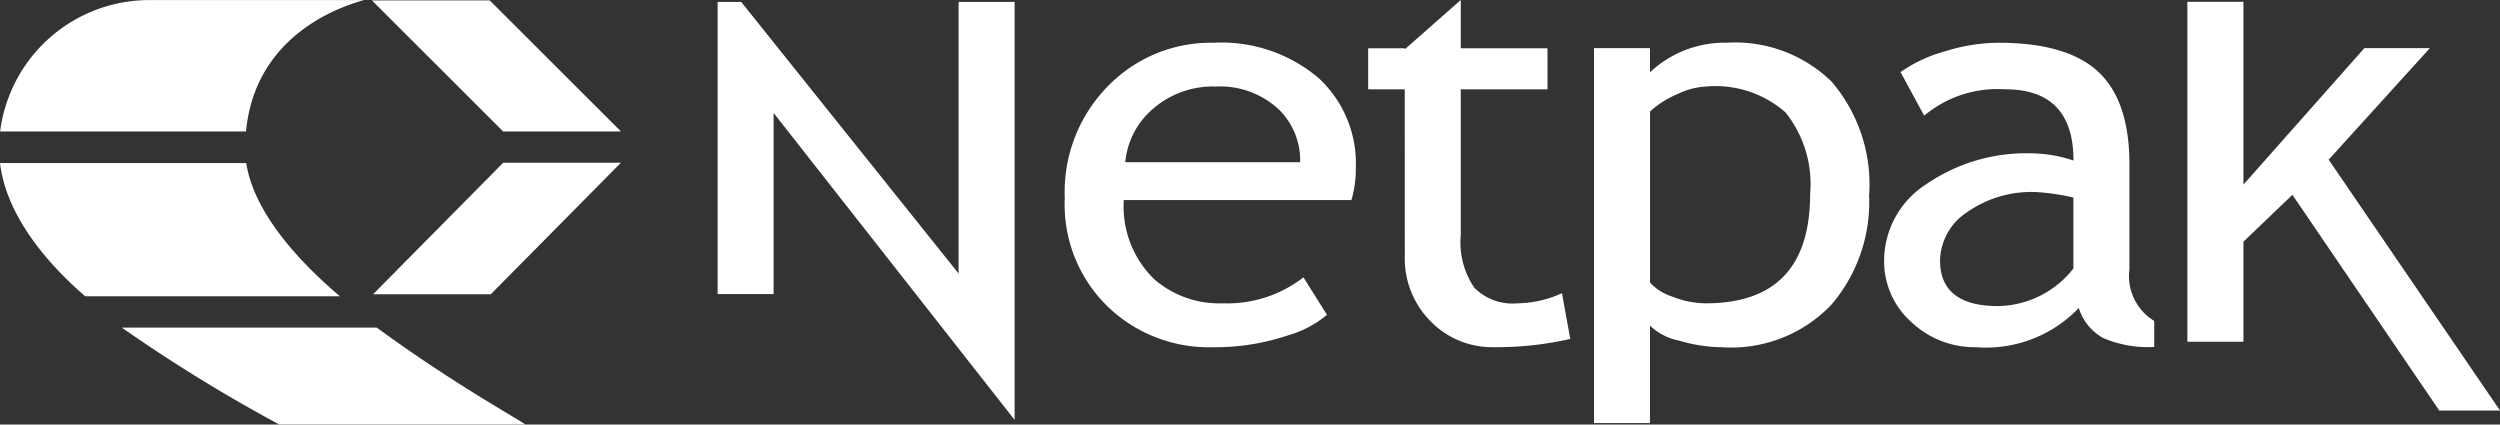
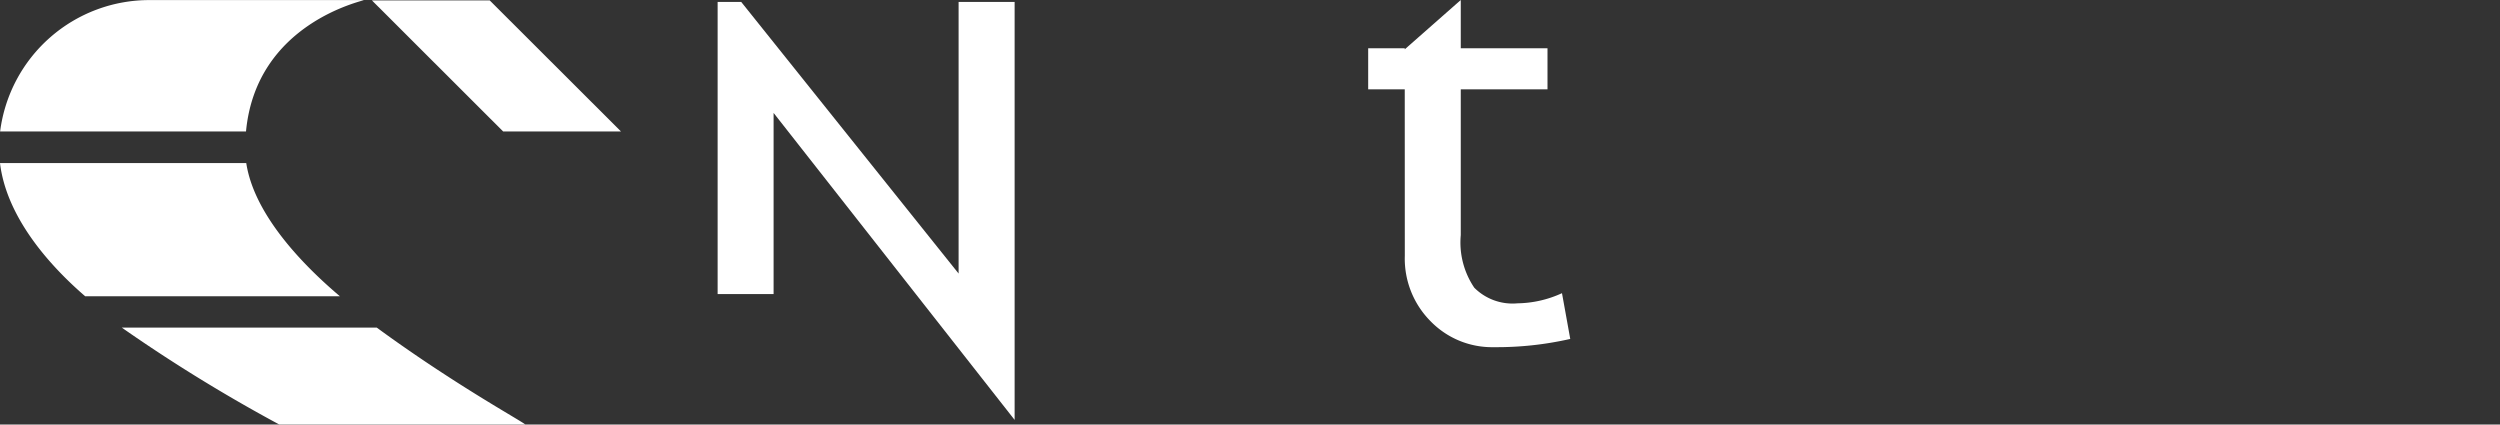
<svg xmlns="http://www.w3.org/2000/svg" width="129.548" height="22" viewBox="0 0 129.548 22">
  <rect x="0" y="0" width="129.548" height="22" fill="#333333" stroke="none" />
  <g id="Group_471" data-name="Group 471" transform="translate(-805 -270.209)">
-     <path id="Path_344" data-name="Path 344" d="M51.433,16.836h-6.1l-6.744,6.816h6.1Z" transform="translate(785.742 261.806)" fill="#fff" />
    <path id="Path_345" data-name="Path 345" d="M38.475.039l6.8,6.792h6.106L44.578.039Z" transform="translate(785.797 270.19)" fill="#fff" />
    <path id="Path_346" data-name="Path 346" d="M19.518,16.981H6.312A82.771,82.771,0,0,0,14.469,22h12.75c-.256-.219-3.734-2.117-7.7-5.023M12.765,8.455H0c.318,2.646,2.321,5.092,4.412,6.9h13.2c-2.26-1.913-4.473-4.42-4.851-6.9M18.852.008H7.756A7.794,7.794,0,0,0,.006,6.817H12.748c.531-5.638,6.1-6.757,6.1-6.809" transform="translate(805 270.205)" fill="#fff" />
    <path id="Path_347" data-name="Path 347" d="M86.727.2V14.274L75.463.2H74.24V15.336h2.9V5.951L89.63,21.858V.2Z" transform="translate(767.947 270.11)" fill="#fff" />
-     <path id="Path_348" data-name="Path 348" d="M117.971,6.69a4.725,4.725,0,0,0-3.255,1.166,4.115,4.115,0,0,0-1.422,2.755h9.062a3.693,3.693,0,0,0-1.1-2.727,4.47,4.47,0,0,0-3.285-1.194m7.045,5.882h-11.8a5.26,5.26,0,0,0,1.574,4.1,5.138,5.138,0,0,0,3.575,1.251,6.4,6.4,0,0,0,4.159-1.347l1.222,1.944a5.59,5.59,0,0,1-2.064,1.079,11.9,11.9,0,0,1-3.883.6,7.551,7.551,0,0,1-5.242-1.944,7.362,7.362,0,0,1-2.4-5.768,7.83,7.83,0,0,1,2.459-6.035,7.432,7.432,0,0,1,5.213-2.03,7.789,7.789,0,0,1,5.485,1.831,6.021,6.021,0,0,1,1.925,4.672,5.665,5.665,0,0,1-.228,1.649" transform="translate(750.018 268.003)" fill="#fff" />
    <path id="Path_349" data-name="Path 349" d="M143.437,4.628h-1.895V2.5h1.895v.056L146.34,0V2.5h4.494V4.628H146.34v7.554a4.181,4.181,0,0,0,.7,2.727,2.8,2.8,0,0,0,2.237.809,5.7,5.7,0,0,0,2.308-.526l.428,2.371a17.173,17.173,0,0,1-3.959.427,4.442,4.442,0,0,1-3.277-1.342,4.6,4.6,0,0,1-1.337-3.388Z" transform="translate(734.356 270.209)" fill="#fff" />
-     <path id="Path_350" data-name="Path 350" d="M167.806,7.983v8.862a2.605,2.605,0,0,0,1.161.732,4.72,4.72,0,0,0,1.727.347q5.413,0,5.409-5.681a5.923,5.923,0,0,0-1.281-4.217,5.5,5.5,0,0,0-4.113-1.336,3.841,3.841,0,0,0-1.5.4,4.947,4.947,0,0,0-1.406.895m0,11.091v5.052h-2.9V4.7h2.9V5.953a5.655,5.655,0,0,1,3.988-1.534,7.168,7.168,0,0,1,5.425,2.018,8.19,8.19,0,0,1,1.943,5.905A8.181,8.181,0,0,1,177.2,18a7.174,7.174,0,0,1-5.654,2.2,8.034,8.034,0,0,1-2.223-.341,3.007,3.007,0,0,1-1.521-.781" transform="translate(722.697 268.003)" fill="#fff" />
-     <path id="Path_351" data-name="Path 351" d="M204.72,12.442a11.333,11.333,0,0,0-1.925-.283A5.792,5.792,0,0,0,199.2,13.21a3.054,3.054,0,0,0-1.389,2.485q0,2.371,3.009,2.372a5.061,5.061,0,0,0,3.9-1.945ZM205,18.166a6.65,6.65,0,0,1-5.334,2.031,4.769,4.769,0,0,1-3.339-1.3,4.208,4.208,0,0,1-1.414-3.23,4.723,4.723,0,0,1,2.179-3.912,9.145,9.145,0,0,1,5.555-1.6,6.954,6.954,0,0,1,2.078.37q0-3.693-3.546-3.692A5.925,5.925,0,0,0,196.988,8.2l-1.225-2.259a7.386,7.386,0,0,1,2.287-1.071,9.5,9.5,0,0,1,2.789-.448q3.56,0,5.172,1.506t1.613,4.785v5.453a2.72,2.72,0,0,0,1.285,2.671v1.347a5.832,5.832,0,0,1-2.654-.468A2.687,2.687,0,0,1,205,18.166" transform="translate(707.721 268.003)" fill="#fff" />
-     <path id="Path_352" data-name="Path 352" d="M226.289.187V17.8h2.905V12.616l2.538-2.428,7.61,11.178h3.148l-8.879-13,5.244-5.779H235.46l-6.266,7.073V.187Z" transform="translate(692.059 270.116)" fill="#fff" />
  </g>
</svg>